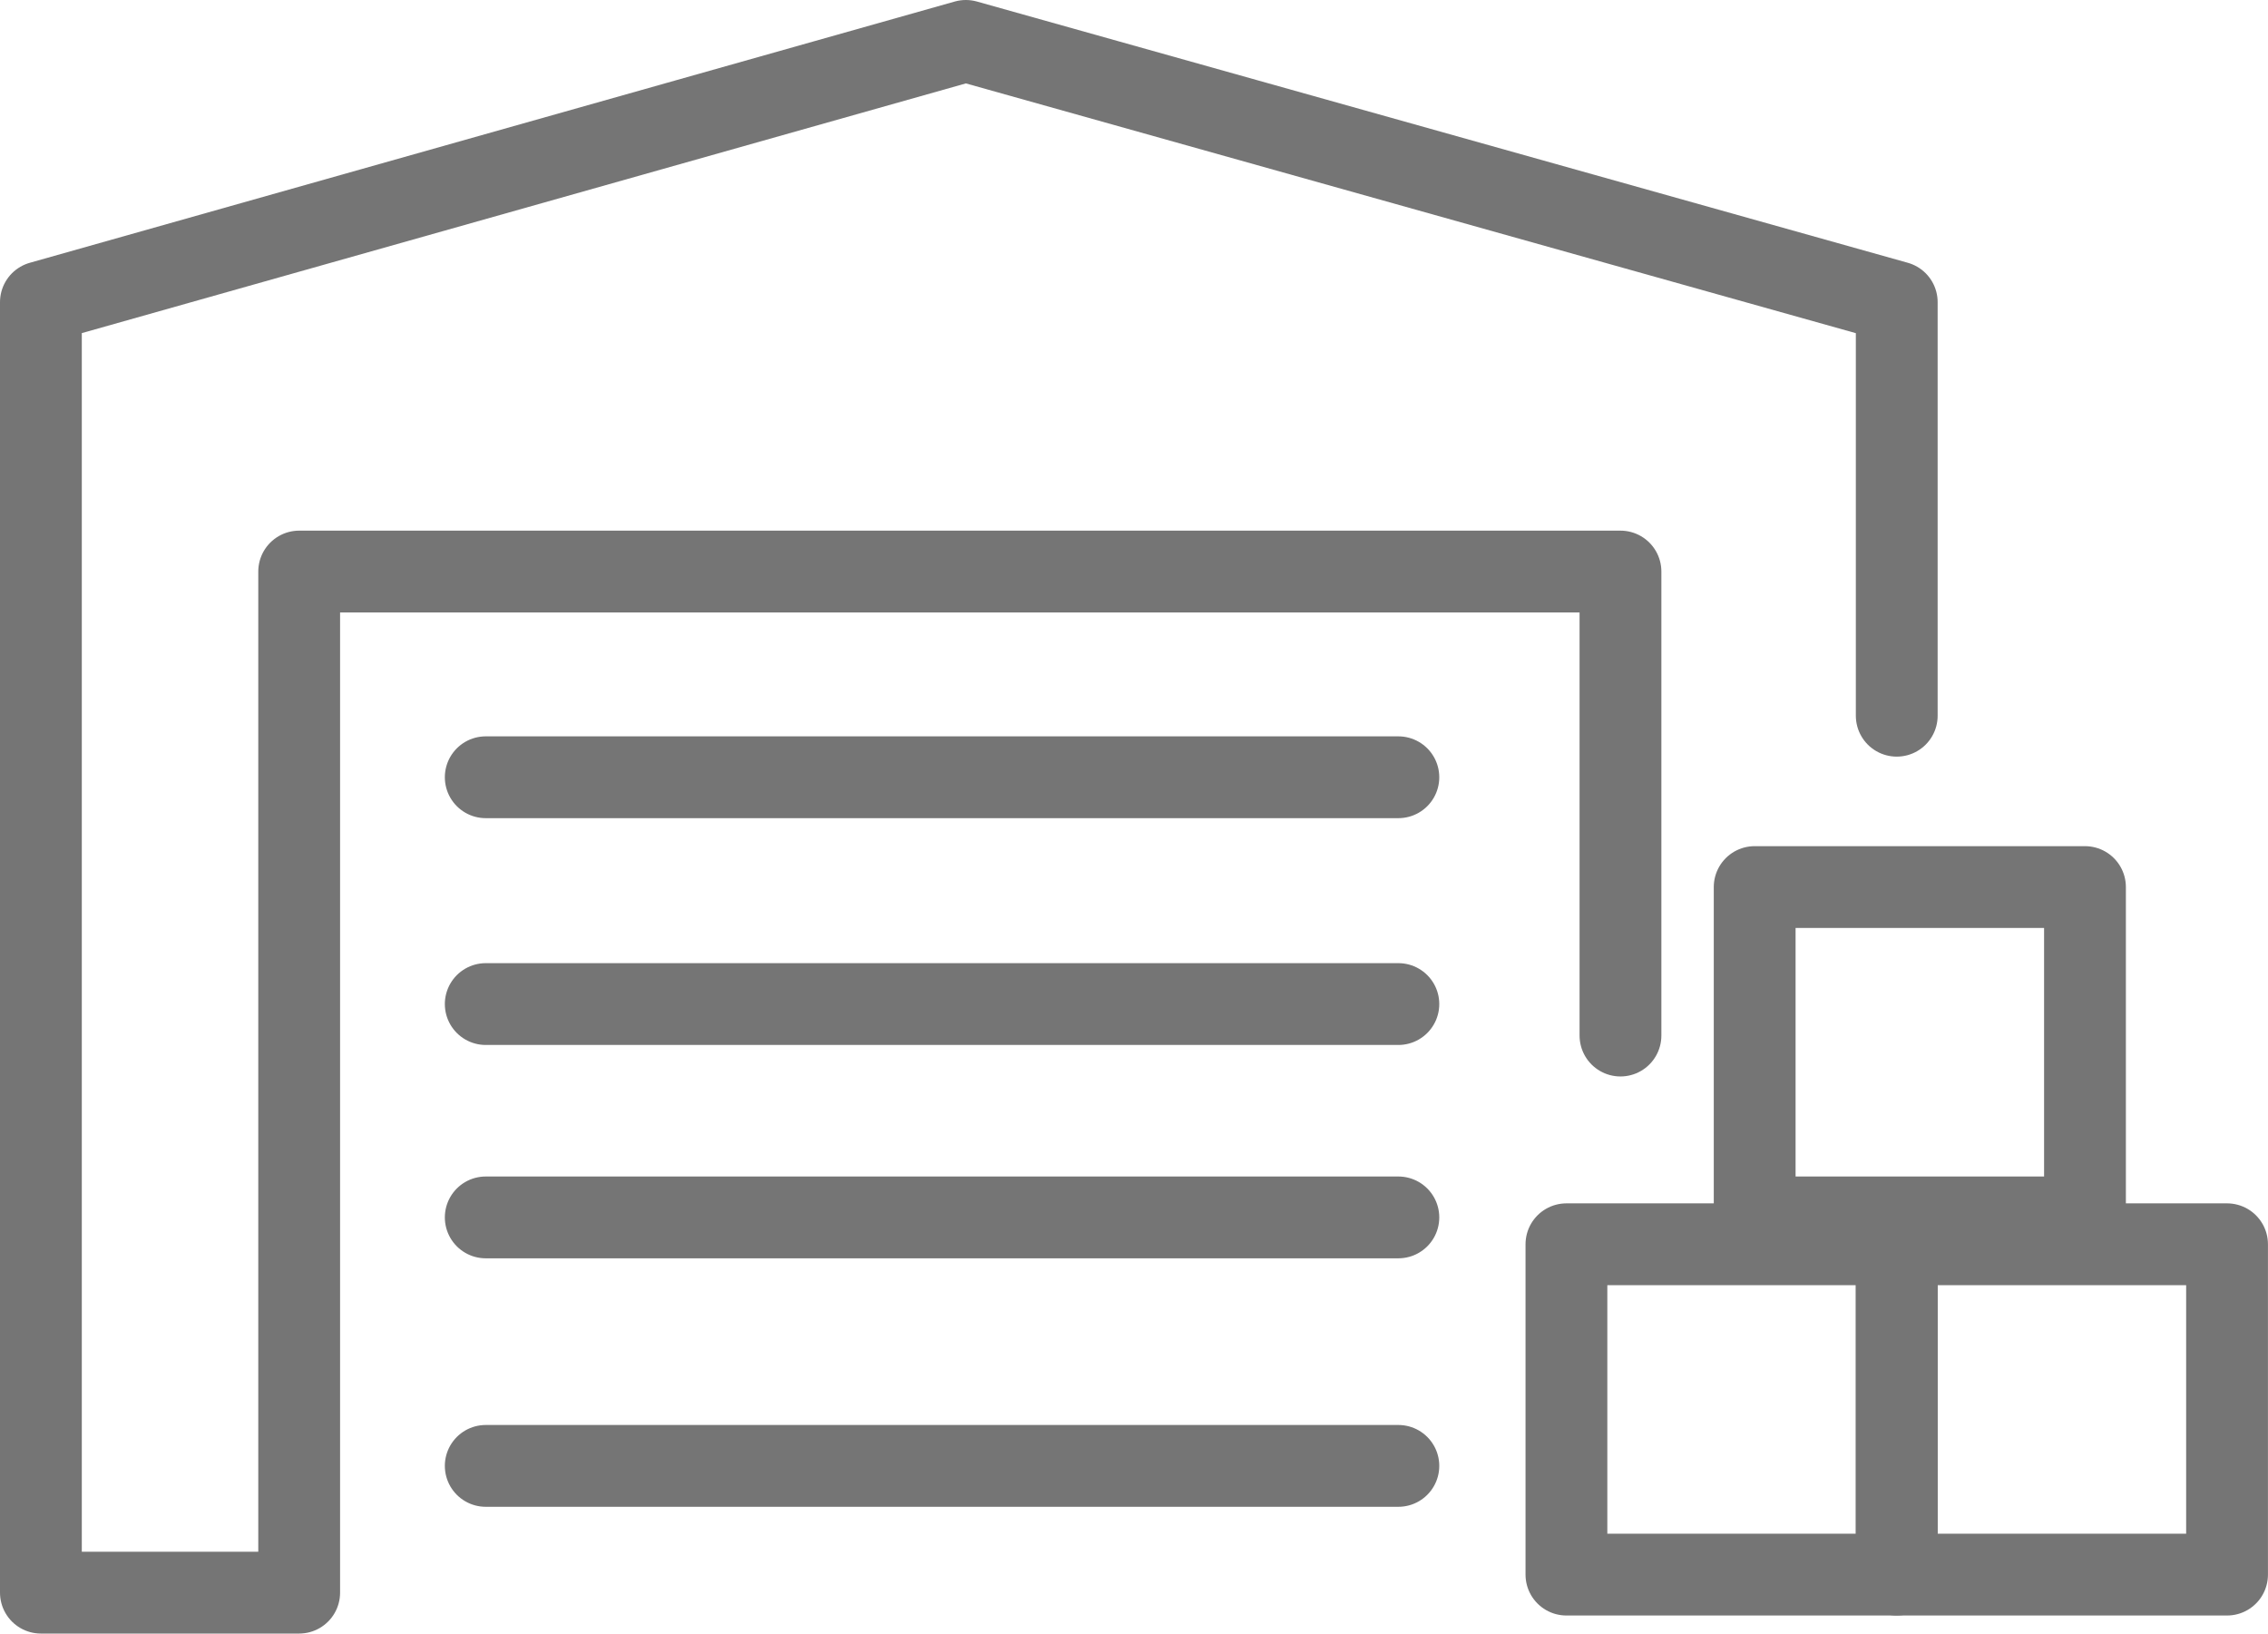
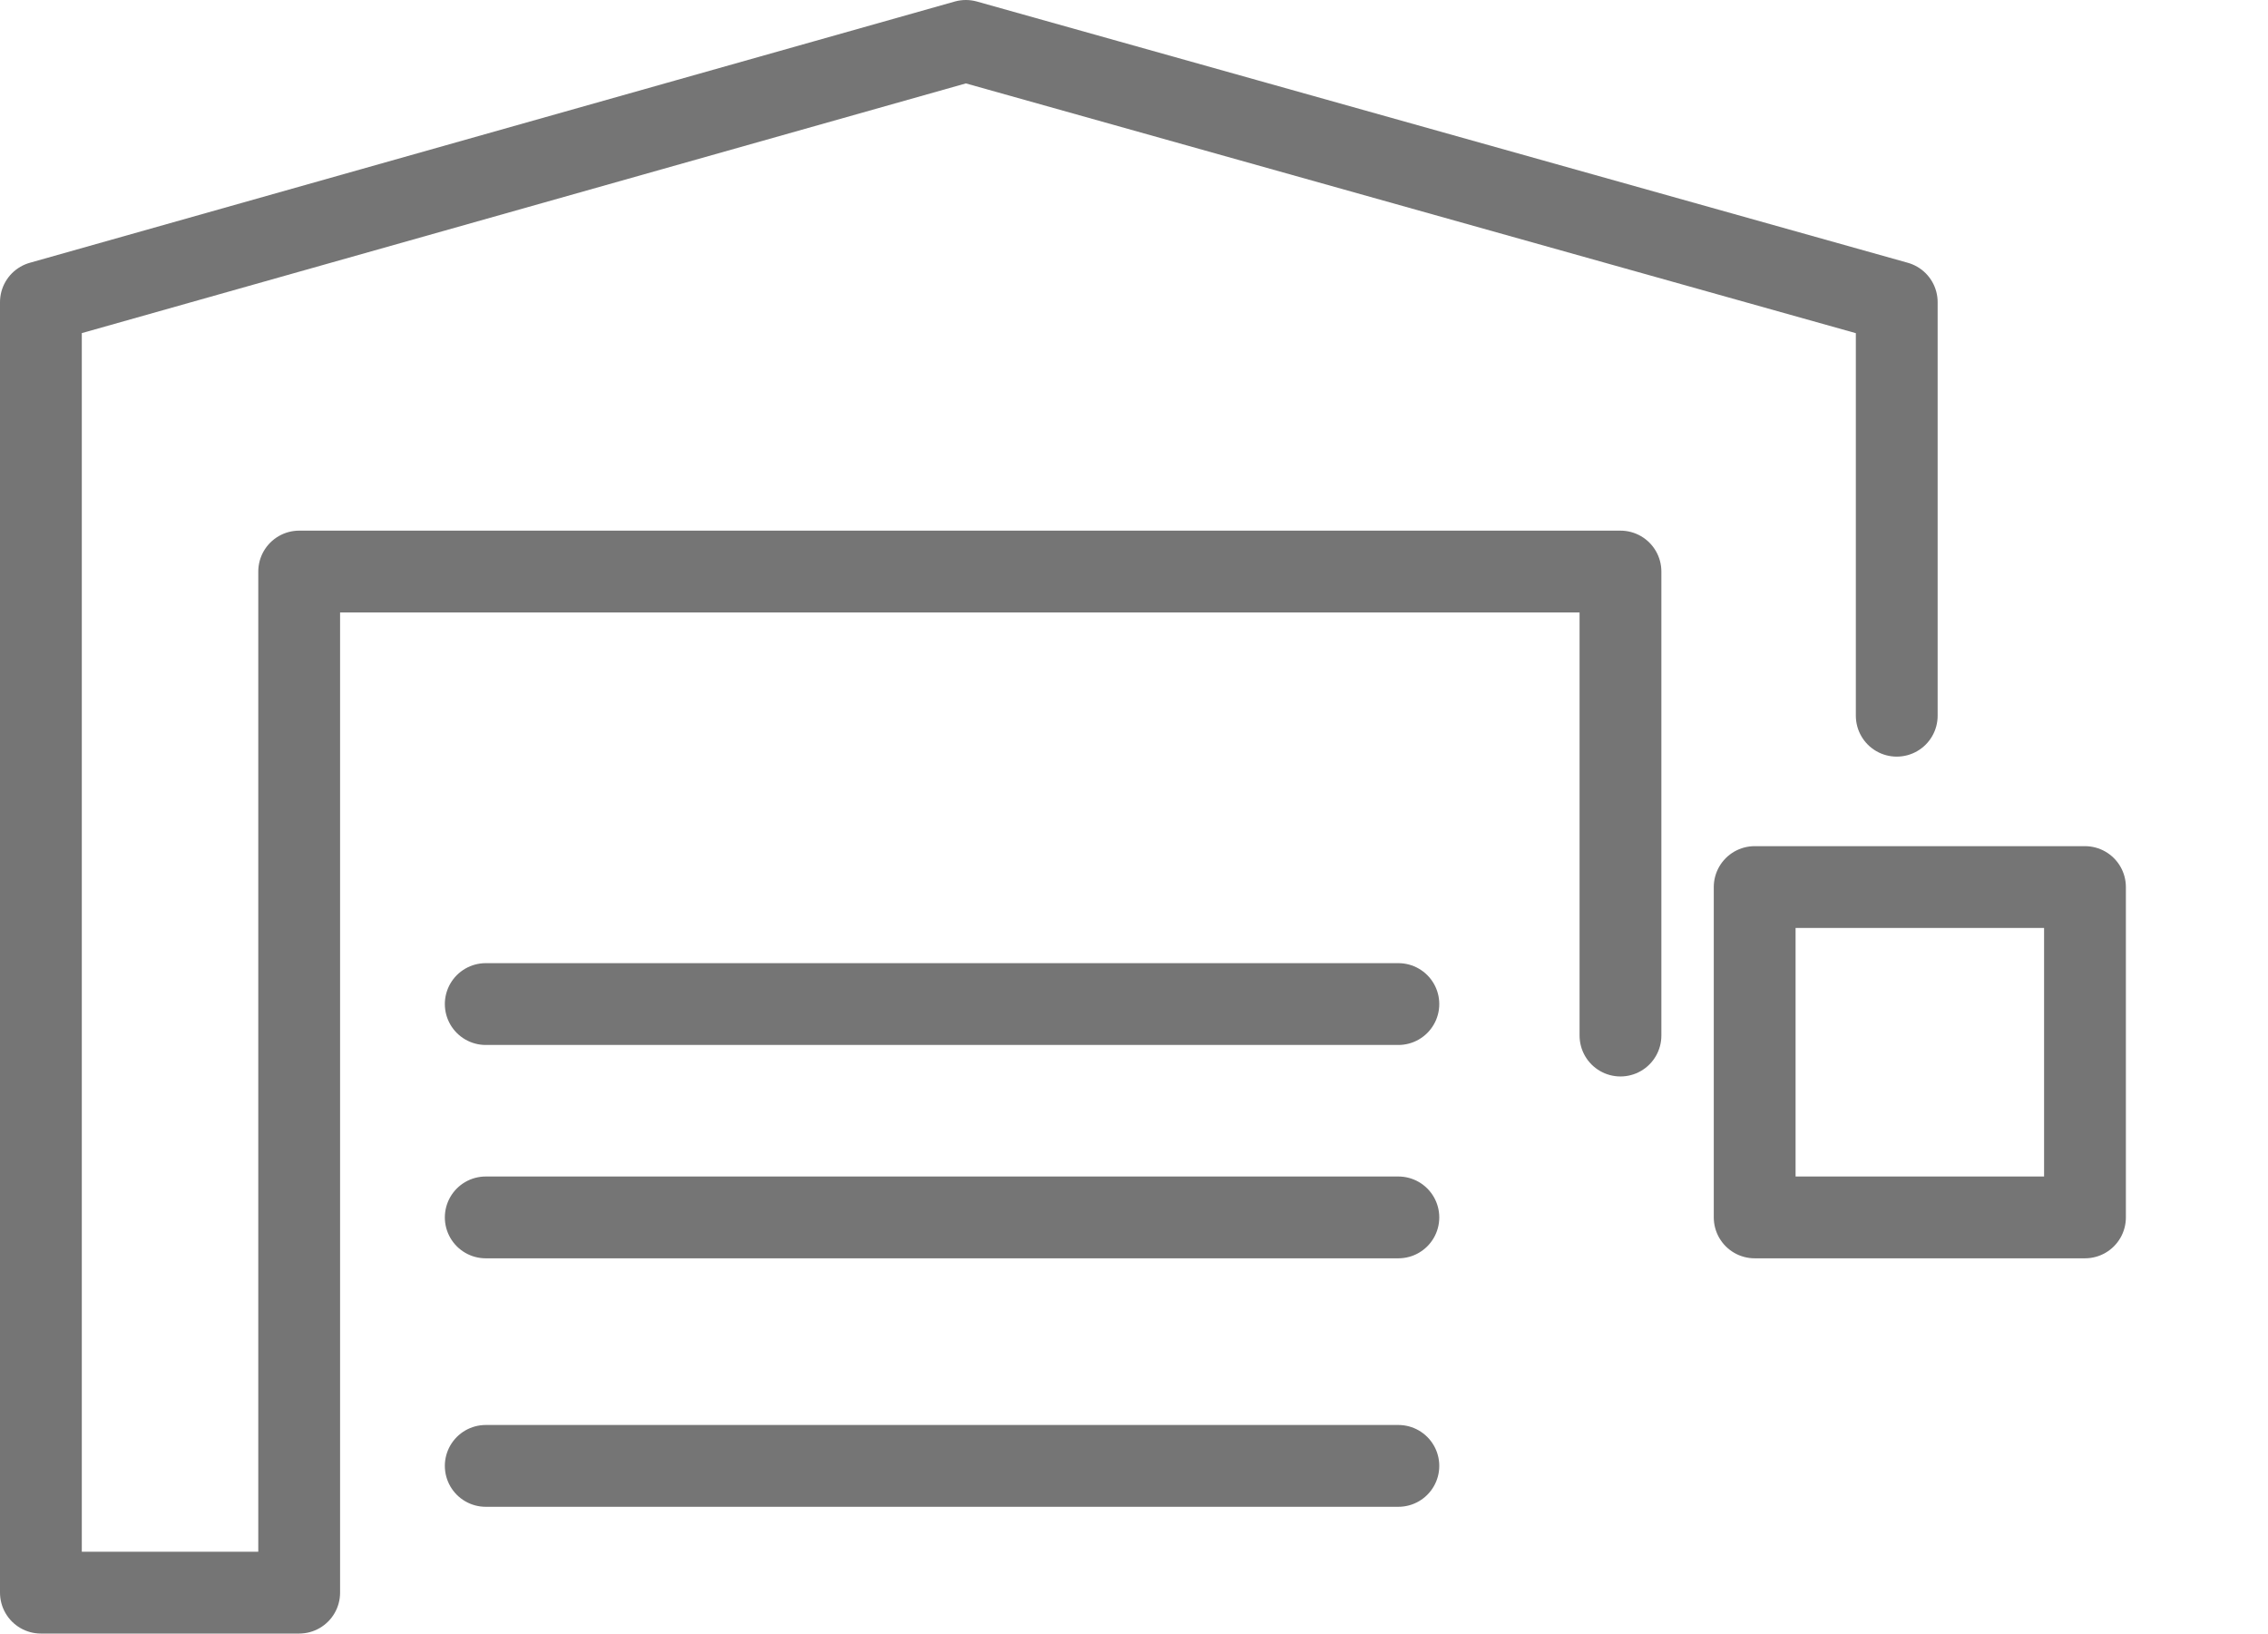
<svg xmlns="http://www.w3.org/2000/svg" id="Capa_2" data-name="Capa 2" viewBox="0 0 499.04 359.41">
  <defs>
    <style>      .cls-1 {        fill: none;        stroke: #757575;        stroke-linecap: round;        stroke-linejoin: round;        stroke-width: 18px;      }    </style>
  </defs>
  <g id="Layer_1" data-name="Layer 1">
    <g>
      <polyline class="cls-1" points="417.35 157.47 417.35 66.48 212.52 9 9 66.48 9 350.41 65.83 350.41 65.83 125.75 356.56 125.75 356.56 227.84" />
-       <rect class="cls-1" x="344.67" y="273.76" width="72.68" height="72.68" />
-       <rect class="cls-1" x="417.35" y="273.76" width="72.68" height="72.68" />
      <rect class="cls-1" x="386.09" y="195.17" width="72.68" height="72.68" />
-       <line class="cls-1" x1="307.69" y1="171.01" x2="106.88" y2="171.01" />
      <line class="cls-1" x1="307.69" y1="220.91" x2="106.88" y2="220.91" />
      <line class="cls-1" x1="307.69" y1="267.85" x2="106.88" y2="267.85" />
      <line class="cls-1" x1="307.69" y1="322.52" x2="106.88" y2="322.52" />
    </g>
  </g>
</svg>